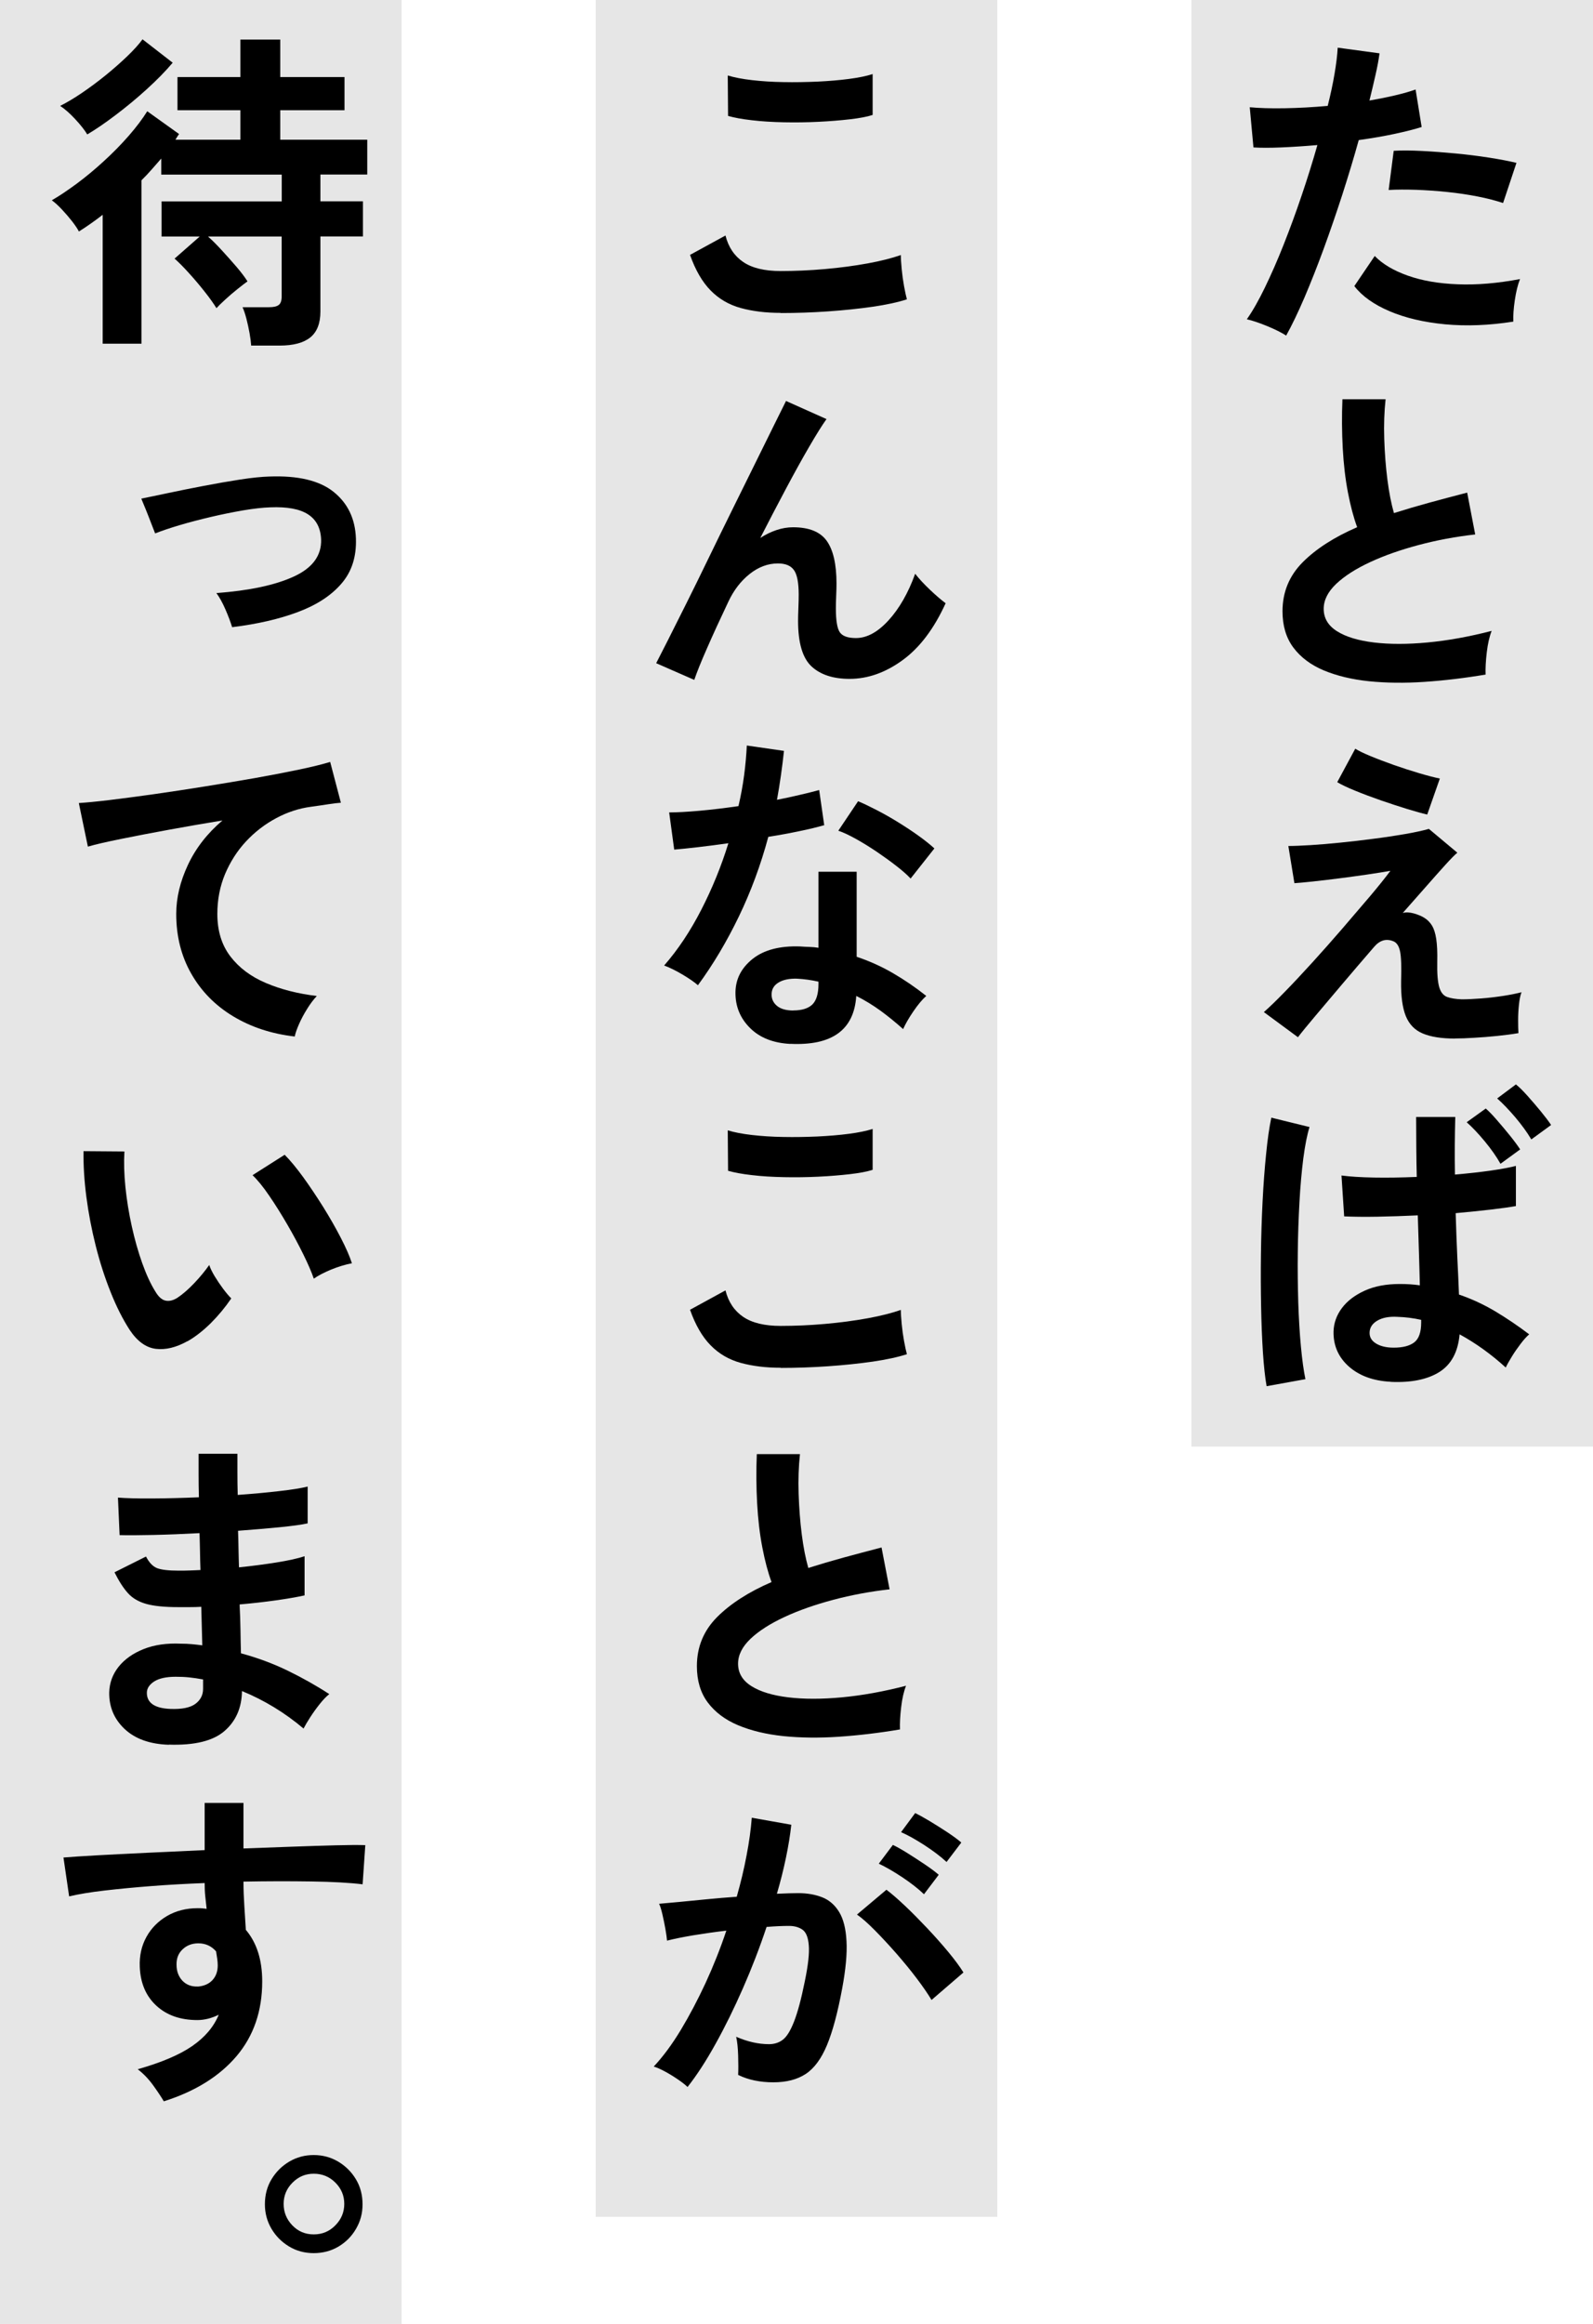
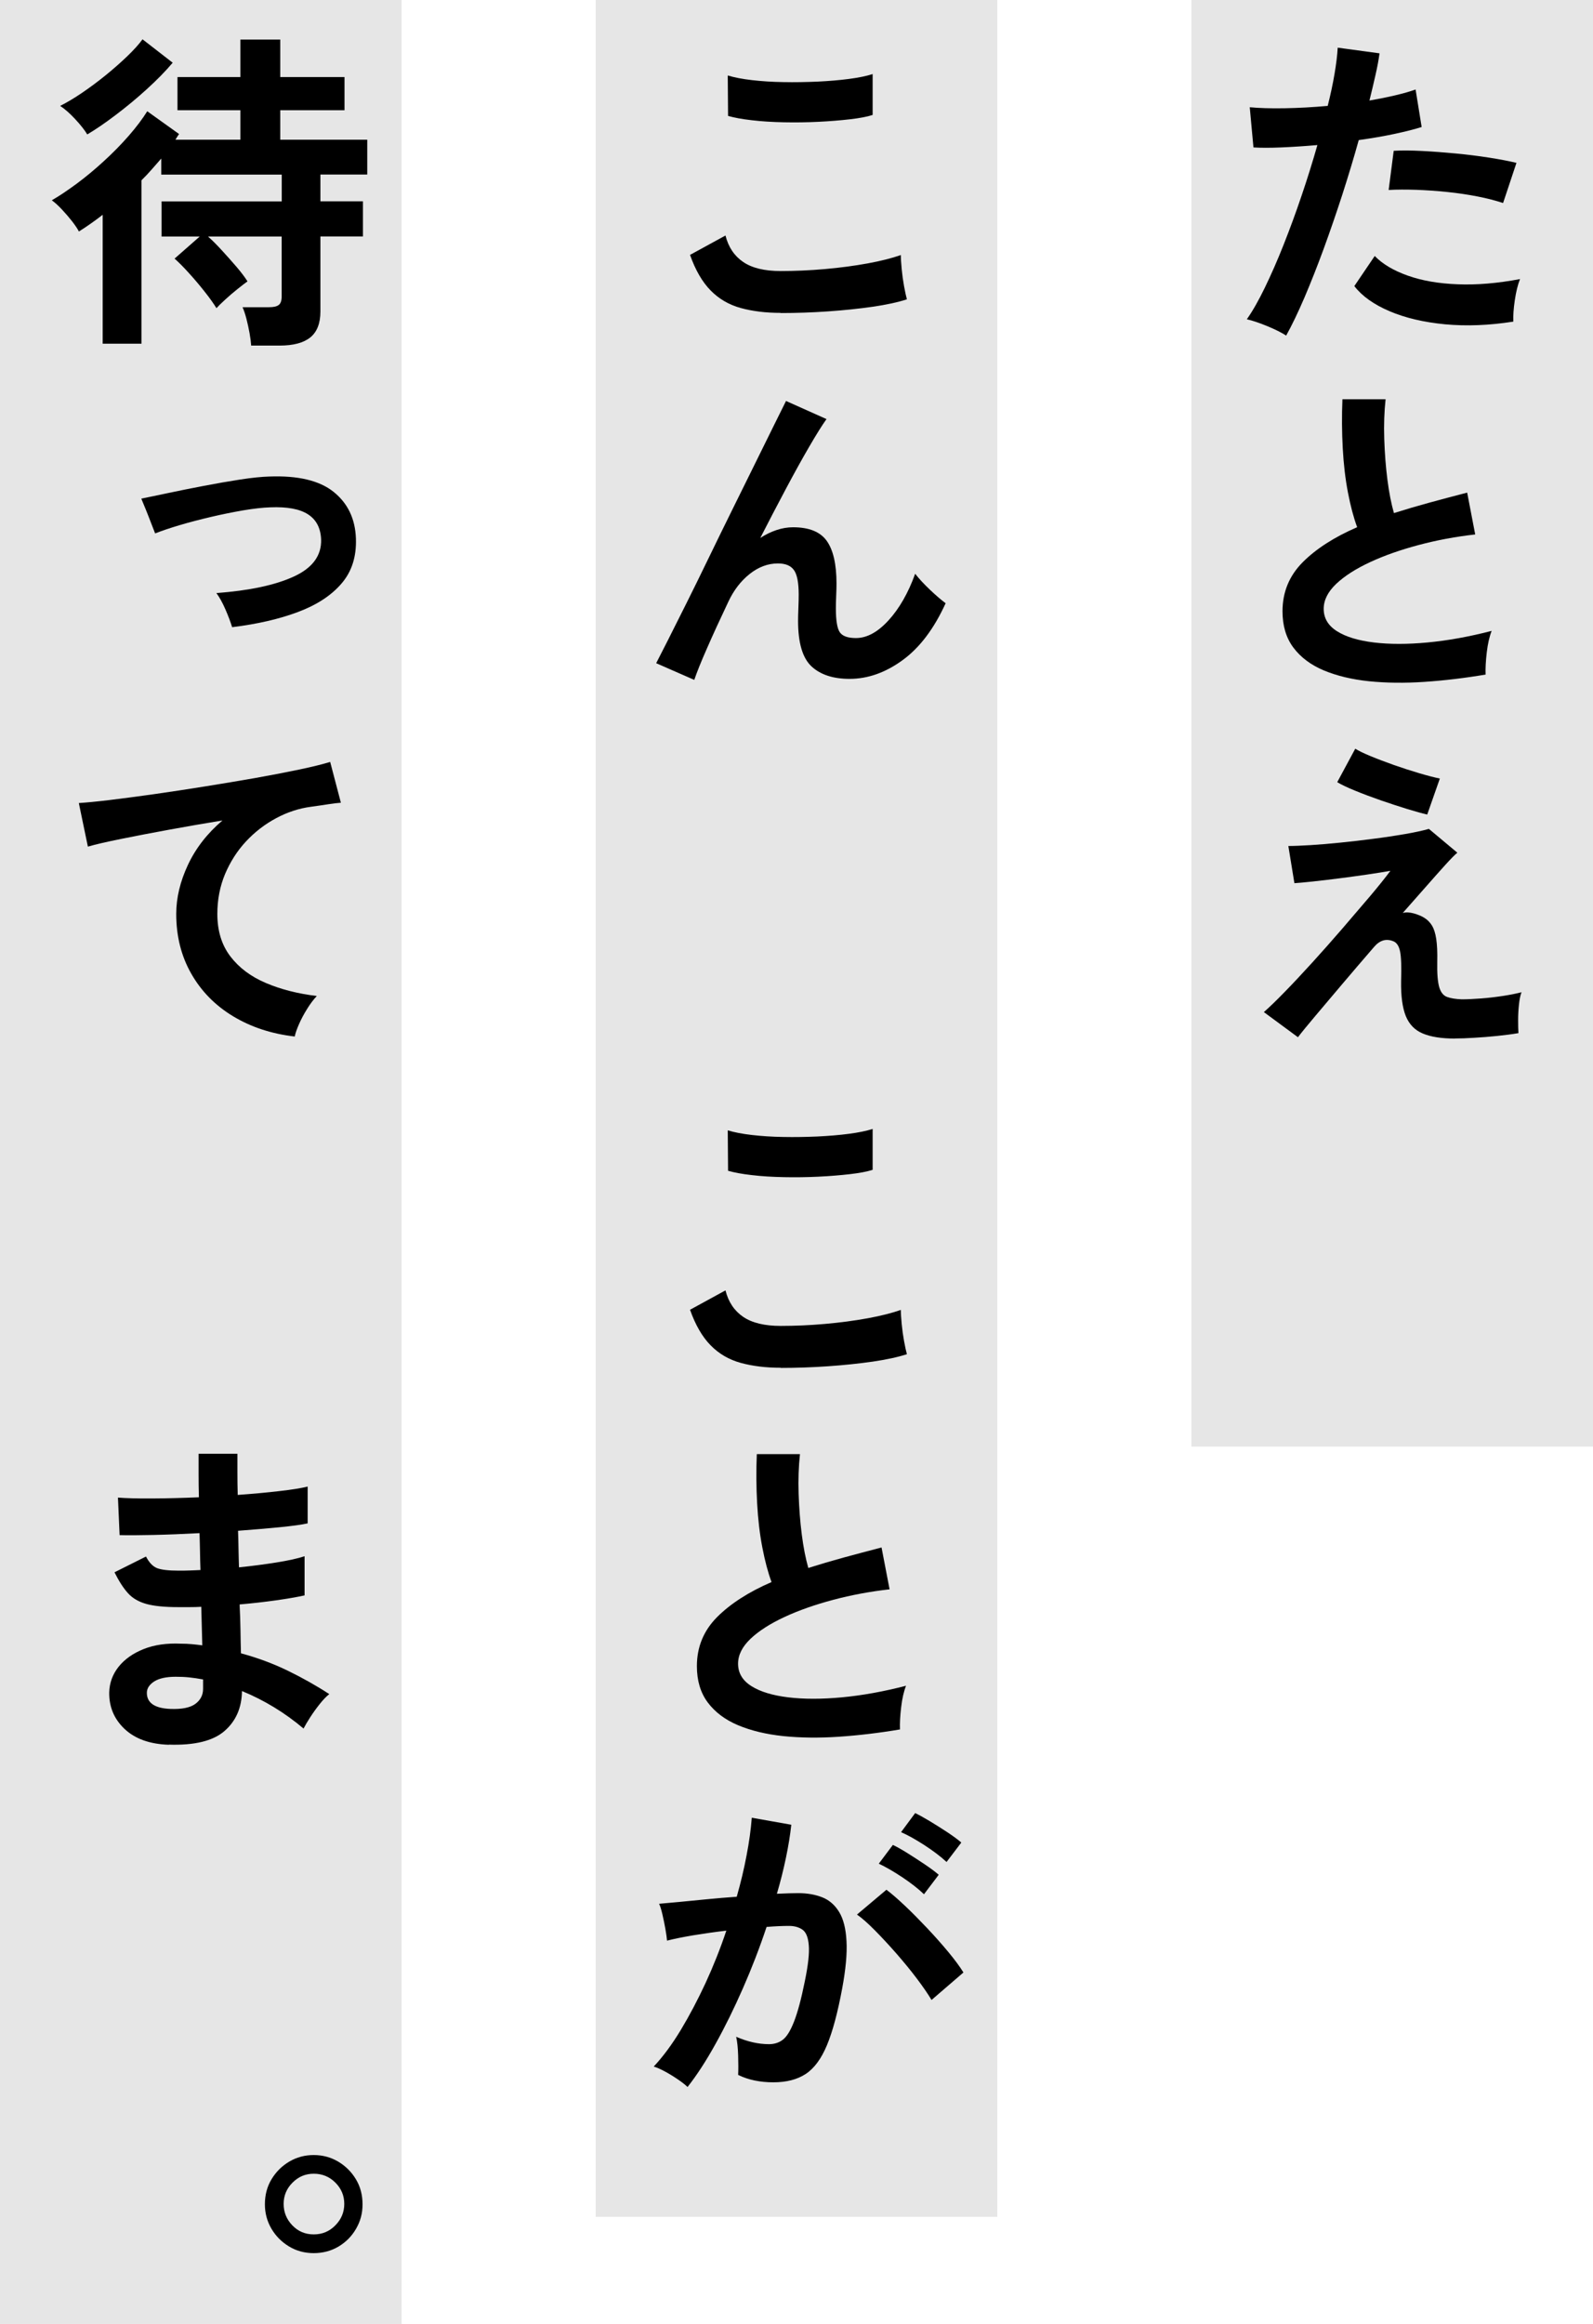
<svg xmlns="http://www.w3.org/2000/svg" id="_レイヤー_2" width="202.3" height="294.95" viewBox="0 0 202.3 294.95">
  <defs>
    <style>.cls-1{fill:#000;}.cls-1,.cls-2{stroke-width:0px;}.cls-2{fill:#e6e6e6;}</style>
  </defs>
  <g id="design3_19">
    <rect class="cls-2" width="51" height="294.95" />
    <rect class="cls-2" x="75.65" width="51" height="281.35" />
    <rect class="cls-2" x="151.3" width="51" height="183.6" />
    <path class="cls-1" d="M163.35,42.6c-.62-.4-1.43-.8-2.42-1.21-.99-.41-1.86-.7-2.59-.87.74-1.05,1.5-2.39,2.29-4.02.79-1.63,1.59-3.44,2.38-5.44.79-2,1.56-4.08,2.29-6.25.74-2.17,1.4-4.3,2-6.4-1.62.14-3.14.24-4.57.3-1.43.06-2.61.06-3.55,0l-.47-5.1c1.16.11,2.63.16,4.4.13,1.77-.03,3.61-.13,5.5-.3.37-1.47.66-2.83.87-4.08.21-1.25.35-2.35.4-3.31l5.31.72c-.11.82-.28,1.74-.51,2.74-.23,1.01-.48,2.09-.77,3.25,1.16-.2,2.25-.42,3.27-.66,1.02-.24,1.88-.49,2.59-.74l.77,4.76c-.88.28-2.02.57-3.42.87-1.4.3-2.93.56-4.57.79-.62,2.24-1.32,4.54-2.08,6.91-.77,2.37-1.56,4.67-2.38,6.91-.82,2.24-1.64,4.3-2.44,6.18-.81,1.88-1.58,3.49-2.32,4.82ZM192.17,40.82c-3.06.48-5.94.59-8.65.34-2.71-.26-5.06-.81-7.05-1.66-2-.85-3.49-1.91-4.48-3.19l2.59-3.82c.99,1.02,2.39,1.85,4.19,2.49,1.8.64,3.91,1.01,6.33,1.1,2.42.1,5.06-.12,7.93-.66-.28.71-.5,1.6-.66,2.68-.16,1.08-.22,1.98-.19,2.72ZM190.89,25.77c-.94-.31-2.01-.59-3.23-.83-1.22-.24-2.5-.43-3.85-.57-1.35-.14-2.66-.23-3.95-.28-1.29-.04-2.46-.04-3.51.02l.64-4.97c1.02-.06,2.22-.05,3.59.02,1.37.07,2.8.18,4.29.32,1.49.14,2.9.32,4.25.53,1.35.21,2.5.43,3.46.66l-1.7,5.1Z" />
    <path class="cls-1" d="M188.68,85.61c-2.66.45-5.26.76-7.78.93-2.52.17-4.87.14-7.06-.08-2.18-.23-4.09-.69-5.74-1.38-1.64-.69-2.93-1.66-3.85-2.89-.92-1.23-1.38-2.77-1.38-4.61,0-2.44.86-4.51,2.57-6.23,1.71-1.71,4.02-3.19,6.91-4.44-.45-1.22-.84-2.68-1.17-4.4-.33-1.71-.55-3.58-.66-5.61-.11-2.03-.13-4.1-.04-6.23h5.48c-.17,1.56-.23,3.24-.17,5.04.06,1.8.19,3.52.4,5.16.21,1.64.49,3.06.83,4.25,1.42-.45,2.91-.89,4.48-1.32,1.57-.43,3.18-.85,4.82-1.28l1.02,5.31c-2.49.28-4.89.73-7.18,1.34-2.29.61-4.35,1.33-6.16,2.17-1.81.84-3.25,1.76-4.31,2.76-1.06,1.01-1.59,2.06-1.59,3.17,0,1.19.57,2.14,1.7,2.85,1.13.71,2.69,1.18,4.67,1.42,1.98.24,4.26.24,6.82,0,2.56-.24,5.28-.73,8.14-1.47-.28.71-.49,1.61-.62,2.72-.13,1.1-.18,2.04-.15,2.81Z" />
    <path class="cls-1" d="M184.77,131.81c-1.7,0-3.06-.21-4.08-.64-1.02-.42-1.74-1.17-2.17-2.23-.42-1.06-.62-2.53-.59-4.4.06-1.84.01-3.1-.13-3.78-.14-.68-.41-1.1-.81-1.28-.94-.4-1.77-.16-2.51.72-1.42,1.64-2.77,3.22-4.06,4.74-1.29,1.52-2.42,2.85-3.4,4.02-.98,1.16-1.71,2.05-2.19,2.68l-4.33-3.19c.68-.59,1.56-1.44,2.64-2.55,1.08-1.1,2.25-2.36,3.53-3.76,1.27-1.4,2.54-2.83,3.8-4.29,1.26-1.46,2.43-2.83,3.51-4.1,1.08-1.28,1.94-2.35,2.59-3.23-.79.14-1.77.3-2.93.47-1.16.17-2.36.33-3.59.49-1.23.16-2.36.29-3.38.4-1.02.11-1.79.18-2.29.21l-.77-4.72c.71,0,1.64-.04,2.81-.11,1.16-.07,2.44-.18,3.82-.32,1.39-.14,2.79-.3,4.21-.49,1.42-.18,2.73-.38,3.95-.59,1.22-.21,2.24-.43,3.06-.66l3.61,3.02c-.31.26-.81.76-1.49,1.51-.68.75-1.49,1.66-2.42,2.72s-1.94,2.2-3.02,3.42c.4-.11.87-.09,1.42.06.55.16,1,.35,1.34.57.4.25.71.58.96.98.24.4.42.96.53,1.68.11.72.16,1.71.13,2.95-.03,1.45.06,2.5.25,3.17.2.67.53,1.08,1,1.25.47.17,1.08.27,1.85.3.71,0,1.53-.04,2.46-.11.94-.07,1.86-.18,2.78-.32.92-.14,1.71-.3,2.36-.47-.14.37-.25.88-.32,1.53-.07.65-.11,1.32-.11,2s.01,1.23.04,1.66c-.82.14-1.73.26-2.72.36-.99.1-1.96.18-2.89.23-.93.06-1.76.09-2.46.09ZM181.25,103.38c-.62-.14-1.47-.38-2.53-.7-1.06-.33-2.18-.69-3.36-1.1-1.18-.41-2.27-.82-3.27-1.23-1.01-.41-1.76-.77-2.27-1.08l2.29-4.25c.4.26,1.04.57,1.93.94.89.37,1.88.74,2.97,1.13,1.09.38,2.16.73,3.21,1.04,1.05.31,1.93.54,2.63.68l-1.61,4.59Z" />
-     <path class="cls-1" d="M160.85,175.92c-.2-1.1-.35-2.54-.47-4.29-.11-1.76-.19-3.7-.23-5.84-.04-2.14-.05-4.35-.02-6.63.03-2.28.1-4.51.21-6.69.11-2.18.26-4.19.45-6.03.18-1.84.4-3.37.66-4.59l4.85,1.19c-.31.99-.57,2.32-.79,3.99-.21,1.67-.38,3.53-.49,5.57-.11,2.04-.19,4.15-.21,6.33-.03,2.18,0,4.31.06,6.38.07,2.07.18,3.95.34,5.63.16,1.69.35,3.05.57,4.1l-4.93.89ZM176.61,175.37c-2.21-.11-3.98-.76-5.31-1.93-1.33-1.18-1.98-2.66-1.95-4.44.03-1.08.38-2.07,1.06-2.98.68-.91,1.64-1.64,2.89-2.21,1.25-.57,2.73-.85,4.46-.85.45,0,.89.01,1.32.04.42.03.84.07,1.23.13-.03-1.19-.06-2.54-.11-4.04-.04-1.5-.09-3.12-.15-4.84-1.76.08-3.46.14-5.12.17-1.66.03-3.07.01-4.23-.04l-.34-5.19c1.05.14,2.43.23,4.14.26,1.71.03,3.52,0,5.42-.08-.03-1.22-.05-2.47-.06-3.74-.01-1.28-.02-2.56-.02-3.87h4.97c-.03,1.16-.05,2.36-.06,3.59-.01,1.23,0,2.47.02,3.72,1.67-.14,3.2-.31,4.59-.51,1.39-.2,2.44-.4,3.15-.59v5.1c-.79.14-1.87.29-3.23.45-1.36.16-2.83.3-4.42.45.06,1.98.13,3.86.21,5.63.09,1.77.16,3.34.21,4.7,1.59.54,3.12,1.25,4.59,2.12,1.47.88,2.92,1.86,4.33,2.93-.31.26-.67.65-1.08,1.19-.41.54-.79,1.08-1.13,1.64s-.6,1.01-.77,1.38c-1.87-1.7-3.82-3.1-5.86-4.21-.2,2.24-1.06,3.83-2.57,4.78-1.52.95-3.58,1.37-6.18,1.25ZM177,171.04c1.16,0,2.03-.23,2.61-.68.58-.45.87-1.29.87-2.51v-.34c-1.02-.23-2.03-.35-3.02-.38-1.05-.06-1.89.1-2.53.47-.64.37-.97.86-1,1.49-.03.59.24,1.07.81,1.42.57.35,1.32.53,2.25.53ZM190.55,147.7c-.51-.91-1.18-1.86-2-2.85-.82-.99-1.59-1.8-2.29-2.42l2.42-1.74c.4.34.88.84,1.44,1.49.57.65,1.12,1.31,1.66,1.98.54.67.96,1.24,1.27,1.72l-2.51,1.83ZM194.46,144.6c-.54-.91-1.22-1.84-2.04-2.81-.82-.96-1.59-1.76-2.29-2.38l2.38-1.78c.43.34.92.83,1.49,1.47.57.64,1.13,1.29,1.68,1.96.55.67.98,1.24,1.3,1.72l-2.51,1.83Z" />
    <path class="cls-1" d="M99.14,39.71c-1.9,0-3.59-.21-5.08-.62-1.49-.41-2.76-1.15-3.82-2.23-1.06-1.08-1.93-2.58-2.61-4.51l4.5-2.46c.37,1.47,1.12,2.59,2.25,3.36,1.13.77,2.72,1.15,4.76,1.15,1.81,0,3.68-.08,5.61-.25,1.93-.17,3.74-.41,5.44-.72,1.7-.31,3.1-.67,4.21-1.06,0,.45.04,1.05.11,1.79.07.74.17,1.46.3,2.17.13.71.25,1.26.36,1.66-1.13.37-2.58.68-4.33.94-1.76.25-3.65.45-5.67.59-2.03.14-4.03.21-6.01.21ZM92.46,14.72l-.04-5.14c.82.25,1.85.45,3.08.59,1.23.14,2.56.23,3.99.25,1.43.03,2.87,0,4.31-.06,1.44-.07,2.78-.18,4-.34,1.22-.16,2.22-.36,3.02-.62v5.19c-.71.23-1.67.41-2.89.55-1.22.14-2.55.25-4,.32-1.44.07-2.9.09-4.38.06-1.47-.03-2.83-.11-4.08-.26-1.25-.14-2.25-.33-3.02-.55Z" />
    <path class="cls-1" d="M88.17,86.29l-4.84-2.12c.28-.54.76-1.47,1.42-2.78.67-1.32,1.45-2.88,2.36-4.7.91-1.81,1.86-3.76,2.87-5.84,1.01-2.08,2.03-4.17,3.06-6.25,1.03-2.08,2-4.04,2.91-5.89.91-1.84,1.7-3.45,2.38-4.82.68-1.37,1.18-2.37,1.49-3l5.14,2.3c-.57.79-1.3,1.97-2.21,3.53-.91,1.56-1.89,3.34-2.95,5.33-1.06,2-2.15,4.07-3.25,6.23.65-.43,1.33-.76,2.04-1,.71-.24,1.42-.36,2.12-.36,2.04,0,3.47.58,4.29,1.74.82,1.16,1.23,2.96,1.23,5.4,0,.37-.01.89-.04,1.55-.03.67-.04,1.2-.04,1.59,0,1.56.17,2.58.51,3.06.34.48,1.02.72,2.04.72,1.39,0,2.77-.75,4.14-2.25,1.37-1.5,2.5-3.47,3.38-5.91.48.62,1.11,1.3,1.89,2.04.78.74,1.44,1.3,1.98,1.7-1.47,3.23-3.29,5.64-5.46,7.22s-4.41,2.38-6.74,2.38c-2.07,0-3.68-.52-4.82-1.57s-1.72-2.98-1.72-5.78c0-.37.01-.91.04-1.61.03-.71.04-1.29.04-1.74,0-1.5-.2-2.54-.6-3.1-.4-.57-1.08-.85-2.04-.85-1.27,0-2.47.45-3.59,1.34-1.12.89-2.02,2.06-2.7,3.51-1.05,2.21-1.96,4.19-2.72,5.93-.77,1.74-1.3,3.08-1.62,4.02Z" />
-     <path class="cls-1" d="M88.64,125.05c-.45-.4-1.1-.85-1.96-1.36s-1.63-.89-2.34-1.15c1.76-2.01,3.33-4.37,4.72-7.08,1.39-2.71,2.54-5.52,3.44-8.44-1.42.2-2.73.37-3.95.51-1.22.14-2.2.24-2.93.3l-.64-4.72c.99,0,2.27-.07,3.85-.21,1.57-.14,3.22-.34,4.95-.59.31-1.33.55-2.64.72-3.93.17-1.29.28-2.54.34-3.76l4.72.68c-.23,2.12-.52,4.19-.89,6.21.99-.2,1.95-.4,2.87-.62.92-.21,1.75-.42,2.49-.62l.64,4.46c-.88.25-1.93.51-3.17.76-1.23.26-2.54.5-3.93.72-.96,3.57-2.21,6.94-3.74,10.11-1.53,3.17-3.26,6.08-5.19,8.71ZM100.37,132.49c-2.18-.11-3.9-.79-5.14-2.04-1.25-1.25-1.86-2.76-1.83-4.55.03-1.67.76-3.07,2.19-4.21,1.43-1.13,3.44-1.66,6.01-1.57.4.03.79.05,1.19.06.4.01.78.05,1.15.11v-9.65h4.85v10.79c1.61.54,3.15,1.23,4.61,2.08,1.46.85,2.87,1.81,4.23,2.89-.51.45-1.06,1.11-1.64,1.96-.58.85-1.01,1.6-1.3,2.25-.91-.82-1.86-1.59-2.85-2.32-.99-.72-2.03-1.35-3.1-1.89-.28,4.31-3.07,6.33-8.37,6.08ZM100.75,128.24c1.08,0,1.88-.25,2.4-.74.52-.5.79-1.37.79-2.61v-.3c-.88-.2-1.79-.33-2.72-.38-.96-.03-1.74.13-2.32.47-.58.34-.89.82-.91,1.45-.03.62.2,1.13.68,1.53.48.4,1.18.59,2.08.59ZM115.63,111.49c-.45-.48-1.06-1.02-1.83-1.61-.76-.59-1.59-1.19-2.46-1.78-.88-.59-1.75-1.13-2.61-1.61-.86-.48-1.62-.84-2.27-1.06l2.51-3.74c.68.28,1.47.66,2.38,1.13.91.47,1.83.99,2.76,1.57.94.58,1.8,1.15,2.59,1.72.79.57,1.44,1.09,1.96,1.57l-3.02,3.82Z" />
    <path class="cls-1" d="M99.14,173.59c-1.9,0-3.59-.21-5.08-.62-1.49-.41-2.76-1.15-3.82-2.23-1.06-1.08-1.93-2.58-2.61-4.51l4.5-2.46c.37,1.47,1.12,2.59,2.25,3.36,1.13.77,2.72,1.15,4.76,1.15,1.81,0,3.68-.08,5.61-.25,1.93-.17,3.74-.41,5.44-.72,1.7-.31,3.1-.67,4.21-1.06,0,.45.04,1.05.11,1.79.07.74.17,1.46.3,2.17.13.71.25,1.26.36,1.66-1.13.37-2.58.68-4.33.94-1.76.25-3.65.45-5.67.59-2.03.14-4.03.21-6.01.21ZM92.46,148.6l-.04-5.14c.82.25,1.85.45,3.08.59,1.23.14,2.56.23,3.99.25,1.43.03,2.87,0,4.31-.06,1.44-.07,2.78-.18,4-.34,1.22-.16,2.22-.36,3.02-.62v5.19c-.71.23-1.67.41-2.89.55-1.22.14-2.55.25-4,.32-1.44.07-2.9.09-4.38.06-1.47-.03-2.83-.11-4.08-.26-1.25-.14-2.25-.33-3.02-.55Z" />
    <path class="cls-1" d="M114.31,219.49c-2.66.45-5.26.76-7.78.93-2.52.17-4.87.14-7.06-.08-2.18-.23-4.09-.69-5.74-1.38-1.64-.69-2.93-1.66-3.85-2.89-.92-1.23-1.38-2.77-1.38-4.61,0-2.44.86-4.51,2.57-6.23,1.71-1.71,4.02-3.19,6.91-4.44-.45-1.22-.84-2.68-1.17-4.4-.33-1.71-.55-3.58-.66-5.61-.11-2.03-.13-4.1-.04-6.23h5.48c-.17,1.56-.23,3.24-.17,5.04.06,1.8.19,3.52.4,5.16.21,1.64.49,3.06.83,4.25,1.42-.45,2.91-.89,4.48-1.32,1.57-.43,3.18-.85,4.82-1.28l1.02,5.31c-2.49.28-4.89.73-7.18,1.34-2.29.61-4.35,1.33-6.16,2.17-1.81.84-3.25,1.76-4.31,2.76-1.06,1.01-1.59,2.06-1.59,3.17,0,1.19.57,2.14,1.7,2.85,1.13.71,2.69,1.18,4.67,1.42,1.98.24,4.26.24,6.82,0,2.56-.24,5.28-.73,8.14-1.47-.28.71-.49,1.61-.62,2.72-.13,1.1-.18,2.04-.15,2.81Z" />
    <path class="cls-1" d="M87.32,264.88c-.25-.25-.65-.57-1.19-.94-.54-.37-1.09-.71-1.66-1.02-.57-.31-1.05-.52-1.45-.64,1.19-1.27,2.34-2.83,3.44-4.65,1.1-1.83,2.15-3.82,3.15-5.97.99-2.15,1.87-4.36,2.63-6.63-1.44.17-2.84.37-4.19.59-1.35.23-2.46.45-3.34.68-.03-.37-.1-.86-.21-1.49-.11-.62-.24-1.24-.38-1.85-.14-.61-.28-1.06-.42-1.34.65-.06,1.5-.13,2.55-.23,1.05-.1,2.21-.21,3.49-.34s2.55-.23,3.82-.32c.51-1.79.93-3.53,1.25-5.25.33-1.71.55-3.31.66-4.78l5.02.89c-.14,1.3-.37,2.7-.68,4.19-.31,1.49-.69,3.01-1.15,4.57.57-.03,1.08-.05,1.53-.06.45-.01.85-.02,1.19-.02,1.13,0,2.15.18,3.04.53.89.35,1.61.98,2.15,1.87.54.89.85,2.12.93,3.7.09,1.57-.1,3.58-.55,6.01-.57,3.06-1.21,5.45-1.93,7.18-.72,1.73-1.62,2.95-2.7,3.66-1.08.71-2.45,1.06-4.12,1.06s-3.19-.31-4.46-.94c.03-.68.03-1.5,0-2.46-.03-.96-.11-1.76-.25-2.38,1.42.62,2.81.94,4.17.94.68,0,1.27-.19,1.76-.57.5-.38.97-1.15,1.42-2.3.45-1.15.91-2.84,1.36-5.08.43-2.07.6-3.61.51-4.61-.08-1.01-.35-1.66-.81-1.98-.45-.31-1.02-.47-1.7-.47-.79,0-1.74.04-2.85.13-.88,2.64-1.88,5.23-3,7.78-1.12,2.55-2.28,4.91-3.49,7.08-1.2,2.17-2.39,3.99-3.55,5.46ZM118.3,253.83c-.45-.76-1.08-1.67-1.87-2.72-.79-1.05-1.66-2.1-2.59-3.17-.93-1.06-1.84-2.04-2.72-2.93-.88-.89-1.64-1.57-2.29-2.02l3.74-3.15c.68.51,1.47,1.2,2.38,2.06.91.86,1.84,1.81,2.81,2.83.96,1.02,1.86,2.03,2.68,3.02.82.99,1.46,1.86,1.91,2.59l-4.04,3.48ZM117.33,240.4c-.74-.71-1.67-1.43-2.78-2.17-1.12-.74-2.1-1.3-2.95-1.7l1.79-2.38c.48.23,1.1.57,1.85,1.04.75.47,1.49.95,2.23,1.45.74.5,1.32.93,1.74,1.3l-1.87,2.47ZM120.21,236.32c-.76-.71-1.71-1.42-2.83-2.15-1.12-.72-2.1-1.27-2.95-1.64l1.79-2.42c.48.23,1.1.57,1.85,1.02.75.45,1.5.93,2.25,1.42.75.5,1.34.93,1.76,1.3l-1.87,2.46Z" />
    <path class="cls-1" d="M31.9,43.88c-.03-.45-.1-.99-.21-1.61-.11-.62-.25-1.23-.4-1.83-.16-.6-.32-1.08-.49-1.45h3.36c.57,0,.98-.09,1.23-.28.25-.18.38-.55.38-1.08v-7.61h-9.35c.54.48,1.13,1.07,1.76,1.76.64.69,1.25,1.39,1.85,2.08.59.69,1.06,1.31,1.4,1.85-.28.2-.7.52-1.25.96-.55.44-1.08.89-1.59,1.36-.51.47-.88.83-1.1,1.08-.37-.59-.86-1.29-1.49-2.08-.62-.79-1.28-1.57-1.98-2.34-.69-.77-1.31-1.39-1.85-1.87l3.19-2.8h-4.84v-4.46h15.26v-3.4h-15.3v-2.04c-.4.45-.8.91-1.21,1.38-.41.47-.84.93-1.3,1.38v20.74h-4.93v-16.36c-1.02.79-2.03,1.5-3.02,2.12-.17-.34-.46-.77-.87-1.3-.41-.52-.85-1.03-1.32-1.53-.47-.5-.89-.87-1.25-1.13.94-.54,1.98-1.24,3.15-2.1,1.16-.86,2.32-1.82,3.46-2.87,1.15-1.05,2.2-2.12,3.17-3.23.96-1.1,1.74-2.14,2.34-3.1l4.04,2.89c-.08.11-.16.23-.23.34-.07.11-.15.24-.23.38h8.25v-3.74h-7.99v-4.21h7.99v-4.76h5.06v4.76h8.16v4.21h-8.16v3.74h11.05v4.42h-5.95v3.4h5.4v4.46h-5.4v9.52c0,1.5-.43,2.6-1.28,3.29-.85.69-2.15,1.04-3.91,1.04h-3.57ZM11.08,17.06c-.34-.57-.86-1.22-1.55-1.96-.69-.74-1.32-1.29-1.89-1.66.85-.43,1.79-.98,2.81-1.68,1.02-.69,2.03-1.45,3.02-2.25.99-.81,1.9-1.61,2.72-2.4.82-.79,1.46-1.5,1.91-2.12l3.83,2.97c-.91,1.08-2.01,2.2-3.31,3.38-1.3,1.18-2.62,2.27-3.95,3.27-1.33,1.01-2.52,1.82-3.57,2.44Z" />
    <path class="cls-1" d="M29.48,79.6c-.2-.65-.48-1.4-.85-2.25-.37-.85-.75-1.54-1.15-2.08,4.19-.31,7.47-1.01,9.84-2.1,2.37-1.09,3.52-2.66,3.46-4.7-.06-1.45-.61-2.51-1.66-3.19-1.05-.68-2.65-.98-4.8-.89-.96.03-2.1.16-3.42.38-1.32.23-2.68.5-4.08.83-1.4.33-2.73.67-3.97,1.04-1.25.37-2.29.72-3.15,1.06-.34-.88-.62-1.61-.85-2.19-.23-.58-.43-1.09-.62-1.53-.18-.44-.28-.67-.28-.7.85-.17,1.98-.4,3.38-.7,1.4-.3,2.91-.6,4.53-.91,1.61-.31,3.17-.58,4.65-.81,1.49-.23,2.71-.35,3.68-.38,3.66-.14,6.38.51,8.18,1.95,1.8,1.45,2.74,3.41,2.83,5.91.08,2.3-.52,4.2-1.83,5.72-1.3,1.52-3.15,2.72-5.52,3.61s-5.17,1.54-8.37,1.93Z" />
    <path class="cls-1" d="M37.42,131.55c-2.95-.34-5.55-1.2-7.82-2.57-2.27-1.37-4.04-3.17-5.31-5.4-1.27-2.22-1.91-4.75-1.91-7.59,0-2.04.5-4.12,1.49-6.23.99-2.11,2.45-3.99,4.38-5.63-2.27.37-4.52.76-6.76,1.17-2.24.41-4.27.8-6.1,1.17-1.83.37-3.24.69-4.23.98l-1.15-5.53c.94-.06,2.23-.18,3.89-.38,1.66-.2,3.53-.45,5.61-.74,2.08-.3,4.24-.62,6.46-.98,2.22-.35,4.38-.72,6.46-1.08,2.08-.37,3.95-.73,5.61-1.08,1.66-.35,2.95-.67,3.89-.96l1.36,5.18c-.42.03-.96.09-1.59.19-.64.1-1.37.21-2.19.32-1.53.2-3.01.68-4.44,1.45-1.43.76-2.71,1.75-3.83,2.95-1.12,1.2-2,2.59-2.66,4.14-.65,1.56-.98,3.24-.98,5.06,0,2.15.55,3.95,1.66,5.4s2.61,2.57,4.53,3.38c1.91.81,4.06,1.35,6.44,1.64-.42.45-.84,1-1.23,1.64-.4.64-.74,1.27-1.02,1.91-.28.64-.47,1.17-.55,1.59Z" />
-     <path class="cls-1" d="M23.78,170.23c-1.42.79-2.75,1.11-4,.96-1.25-.16-2.35-.96-3.31-2.4-.88-1.36-1.69-2.96-2.42-4.8-.74-1.84-1.37-3.8-1.89-5.86-.52-2.07-.92-4.14-1.19-6.21-.27-2.07-.39-4.01-.36-5.82l5.19.04c-.08,1.39-.04,2.9.13,4.55.17,1.64.44,3.3.81,4.97.37,1.67.81,3.22,1.32,4.65.51,1.43,1.06,2.63,1.66,3.59.4.68.83,1.07,1.3,1.17.47.1.97-.02,1.51-.36.68-.45,1.4-1.08,2.15-1.87.75-.79,1.38-1.56,1.89-2.29.14.42.38.91.7,1.44.33.54.68,1.06,1.06,1.57.38.51.73.92,1.04,1.23-.77,1.13-1.64,2.18-2.61,3.15-.98.96-1.96,1.73-2.95,2.29ZM39.85,162.28c-.28-.82-.72-1.84-1.32-3.06-.6-1.22-1.28-2.49-2.04-3.8-.77-1.32-1.53-2.54-2.3-3.66-.76-1.12-1.47-1.99-2.12-2.61l4.08-2.59c.71.71,1.49,1.66,2.36,2.85.86,1.19,1.71,2.46,2.55,3.8.84,1.35,1.58,2.65,2.23,3.91.65,1.26,1.12,2.33,1.4,3.21-.88.17-1.76.44-2.66.81-.89.37-1.62.75-2.19,1.15Z" />
    <path class="cls-1" d="M21.44,221.44c-2.41-.08-4.28-.75-5.61-2-1.33-1.25-1.98-2.79-1.96-4.63.03-1.22.43-2.31,1.19-3.27.77-.96,1.83-1.71,3.19-2.25,1.36-.54,2.93-.76,4.72-.68.48,0,.94.02,1.38.06.44.04.89.09,1.34.15l-.13-4.89c-.48.03-.97.04-1.47.04h-1.47c-1.7,0-3.04-.13-4.02-.4-.98-.27-1.76-.72-2.34-1.36-.58-.64-1.15-1.52-1.72-2.66l4-2c.4.77.86,1.25,1.4,1.47.54.21,1.46.32,2.76.32.42,0,.87,0,1.34-.02.47-.01.94-.04,1.42-.06-.03-.77-.05-1.54-.06-2.34-.01-.79-.04-1.57-.06-2.34-2.07.11-4.02.19-5.86.23-1.84.04-3.27.05-4.29.02l-.21-4.76c.99.08,2.42.12,4.29.11,1.87-.01,3.87-.06,5.99-.15-.03-1.02-.04-2-.04-2.93v-2.59h4.93v2.46c0,.88.01,1.8.04,2.76,1.93-.14,3.7-.3,5.31-.49,1.61-.18,2.8-.38,3.57-.57v4.67c-.77.17-1.95.33-3.55.49-1.6.16-3.36.3-5.29.45.03.77.05,1.54.06,2.32.01.78.04,1.55.06,2.32,1.67-.17,3.26-.38,4.76-.62,1.5-.24,2.69-.5,3.57-.79v4.97c-1.05.23-2.29.44-3.72.64-1.43.2-2.94.37-4.53.51.06,1.13.09,2.22.11,3.27.01,1.05.04,2.03.06,2.93,2.1.57,4.08,1.3,5.95,2.21,1.87.91,3.63,1.9,5.27,2.97-.37.28-.77.7-1.21,1.25-.44.55-.84,1.11-1.21,1.68-.37.57-.65,1.05-.85,1.44-2.38-2.01-4.99-3.6-7.82-4.76-.03,2.12-.77,3.82-2.23,5.08-1.46,1.26-3.82,1.83-7.08,1.72ZM21.62,216.89c1.47.06,2.54-.16,3.19-.64.65-.48.98-1.12.98-1.91v-1.19c-.6-.11-1.18-.2-1.76-.26-.58-.06-1.15-.08-1.72-.08-1.19,0-2.1.2-2.72.59-.62.4-.94.88-.94,1.45,0,1.27.99,1.96,2.98,2.04Z" />
-     <path class="cls-1" d="M20.81,266.7c-.34-.57-.79-1.25-1.36-2.04-.57-.79-1.22-1.47-1.96-2.04,3-.85,5.31-1.83,6.93-2.95,1.62-1.12,2.73-2.44,3.36-3.97-.91.45-1.81.68-2.72.68-2.15,0-3.89-.61-5.21-1.83-1.32-1.22-2.02-2.86-2.1-4.93-.06-1.42.23-2.68.85-3.8.62-1.12,1.5-2,2.63-2.66,1.13-.65,2.42-.98,3.87-.98.23,0,.42,0,.59.02.17.01.35.04.55.06-.06-.51-.11-1.03-.17-1.57-.06-.54-.08-1.11-.08-1.7-2.29.09-4.53.21-6.72.38-2.18.17-4.18.36-5.99.57-1.81.21-3.31.46-4.5.74l-.72-4.93c1.02-.08,2.45-.18,4.29-.28,1.84-.1,3.95-.21,6.31-.32,2.37-.11,4.81-.23,7.33-.34v-5.99h4.93v5.78c2.21-.08,4.32-.16,6.33-.23,2.01-.07,3.81-.13,5.4-.17,1.59-.04,2.83-.05,3.74-.02l-.34,4.97c-1.64-.2-3.82-.32-6.52-.36-2.71-.04-5.57-.04-8.61.02,0,1.02.04,2.05.11,3.1.07,1.05.13,2.05.19,3.02,1.39,1.64,2.08,3.82,2.08,6.54,0,3.77-1.09,6.93-3.27,9.5-2.18,2.56-5.26,4.47-9.22,5.72ZM25.1,252.13c.79-.06,1.42-.33,1.87-.81.45-.48.68-1.11.68-1.87,0-.25-.02-.53-.06-.83-.04-.3-.09-.62-.15-.96-.59-.68-1.35-1.02-2.25-1.02-.79,0-1.46.25-2,.76-.54.51-.79,1.16-.77,1.96,0,.82.25,1.49.74,2.02.5.52,1.14.77,1.93.74Z" />
    <path class="cls-1" d="M39.85,285.96c-1.16,0-2.21-.28-3.15-.85-.94-.57-1.68-1.32-2.23-2.25-.55-.94-.83-1.97-.83-3.1,0-1.19.28-2.25.85-3.19.57-.94,1.32-1.68,2.25-2.23s1.97-.83,3.1-.83,2.17.28,3.1.83,1.69,1.3,2.25,2.23c.57.94.85,2,.85,3.19s-.28,2.17-.83,3.12c-.55.95-1.3,1.7-2.23,2.25s-1.98.83-3.15.83ZM39.85,283.58c1.08,0,1.99-.38,2.74-1.15.75-.76,1.13-1.67,1.13-2.72s-.38-1.95-1.13-2.7c-.75-.75-1.67-1.13-2.74-1.13s-1.95.38-2.7,1.13-1.13,1.65-1.13,2.7.37,1.96,1.1,2.72c.74.77,1.64,1.15,2.72,1.15Z" />
  </g>
</svg>